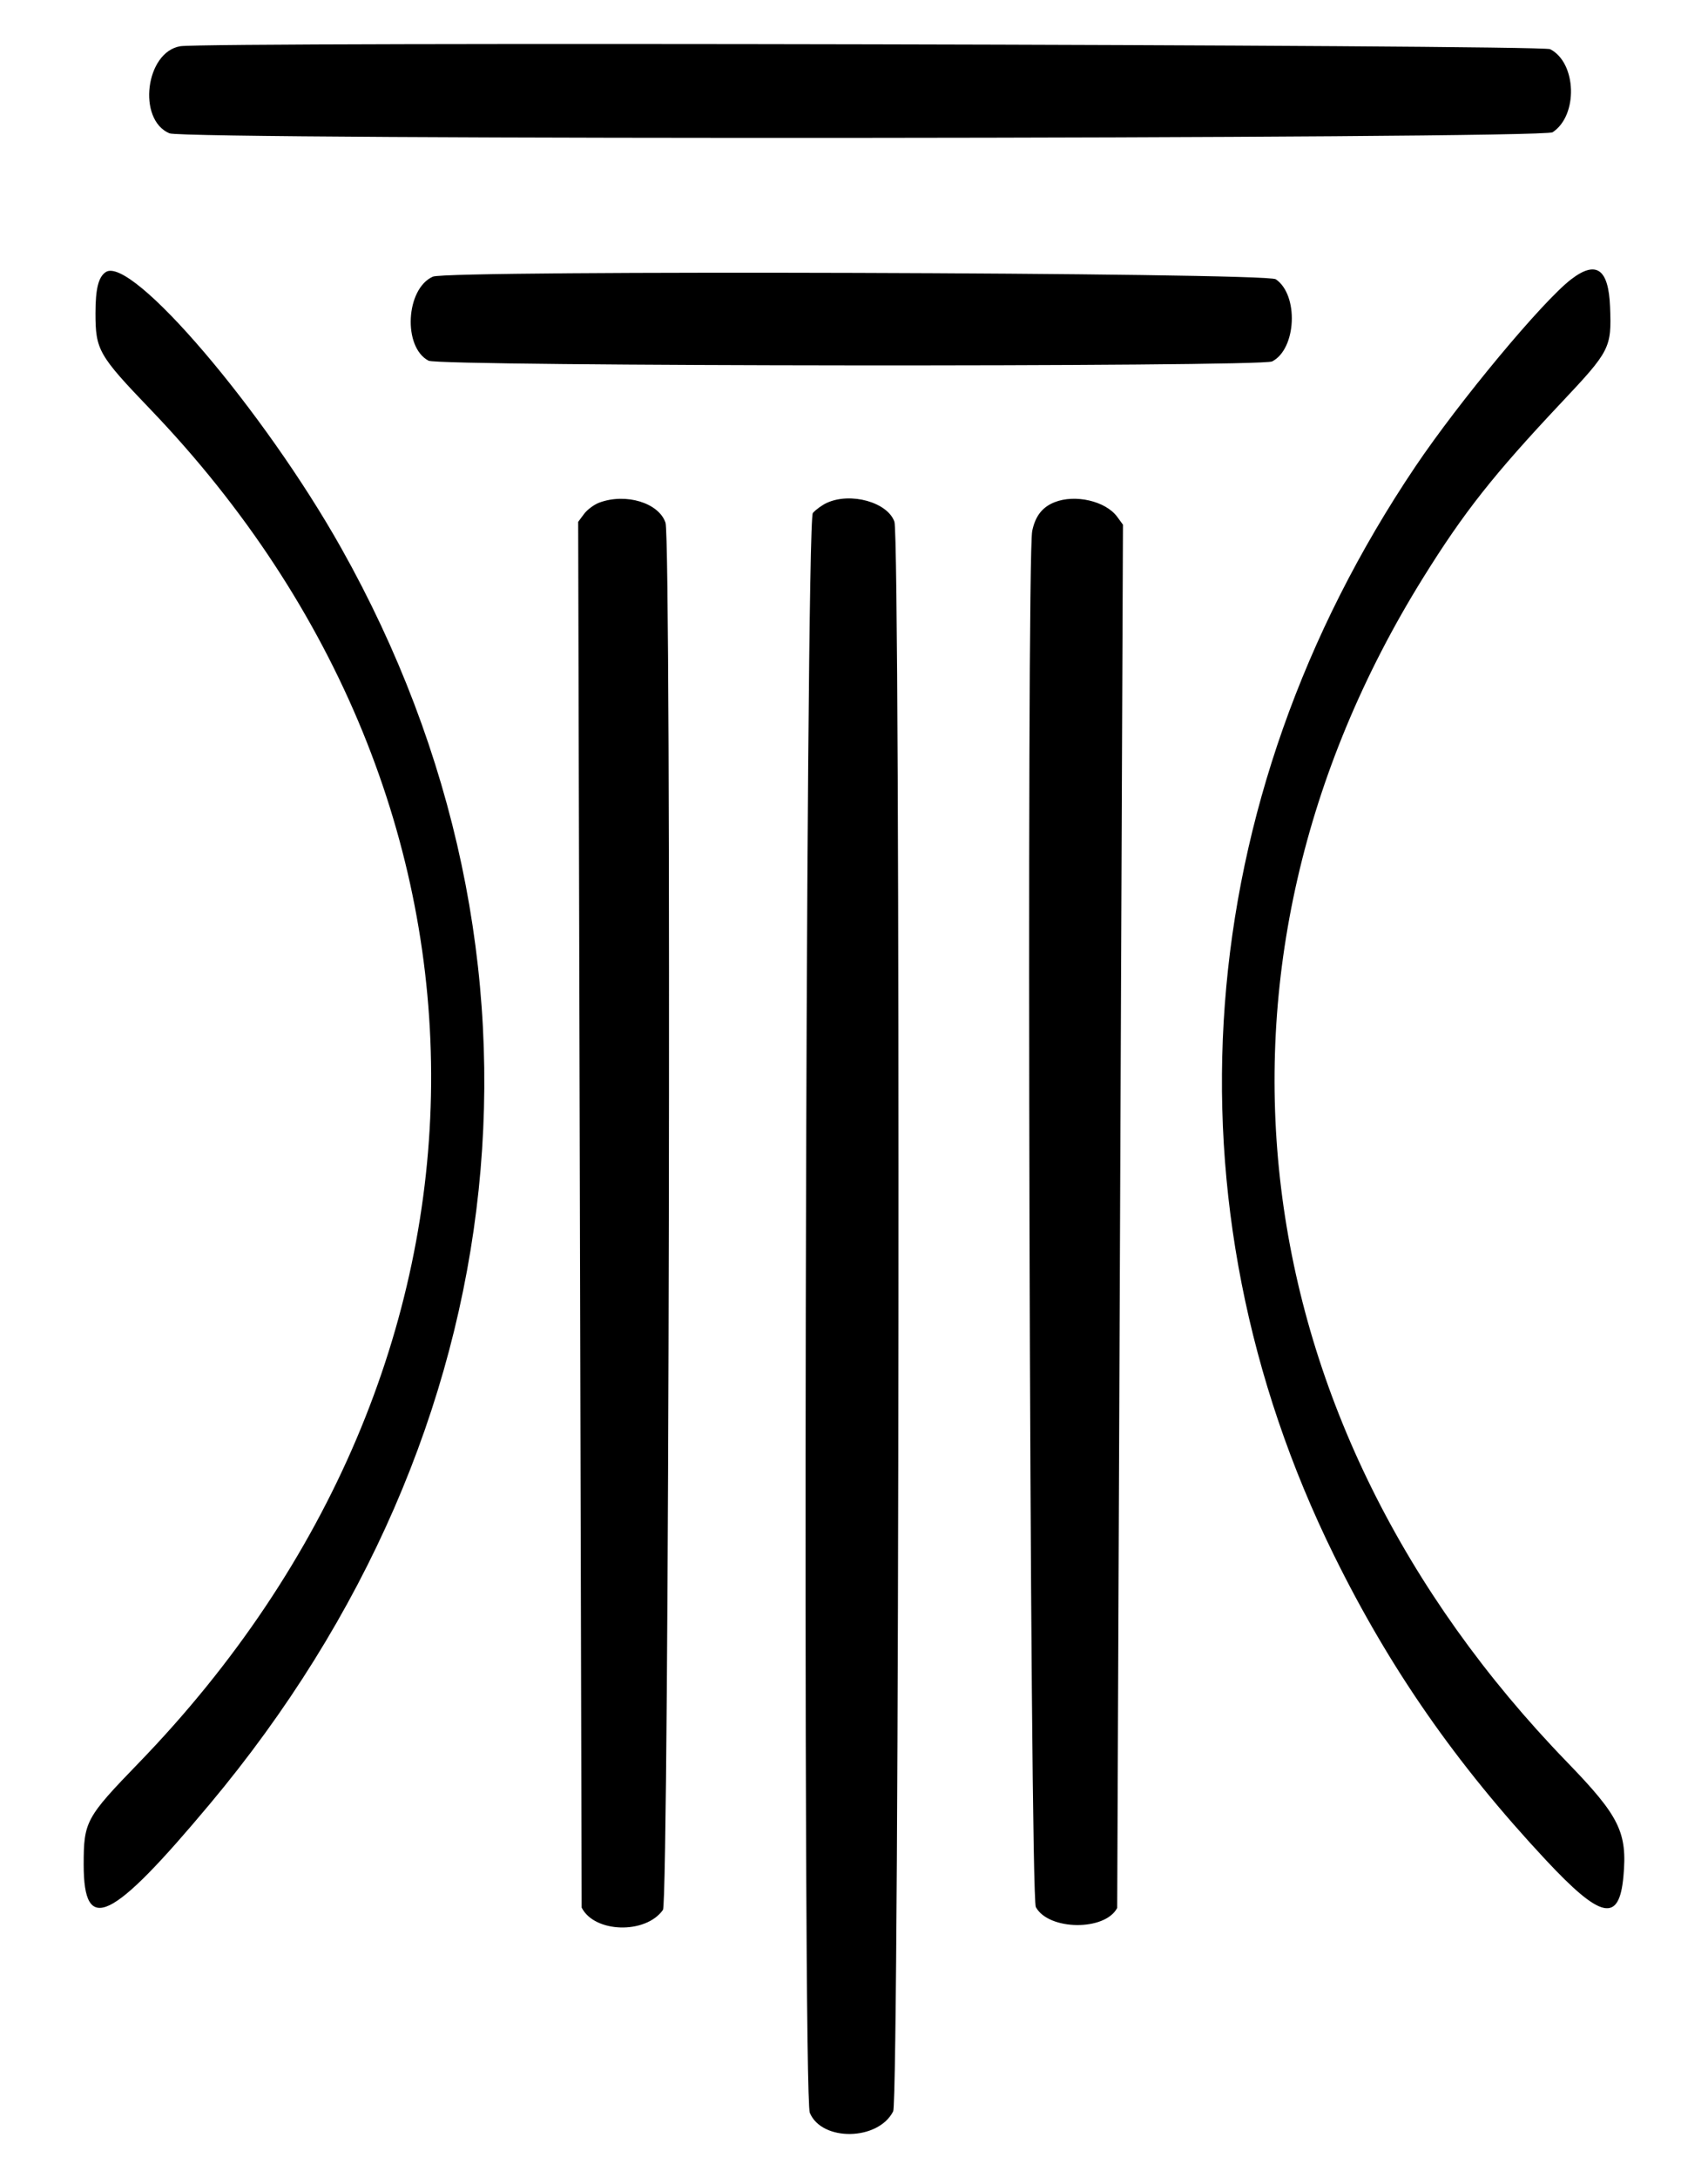
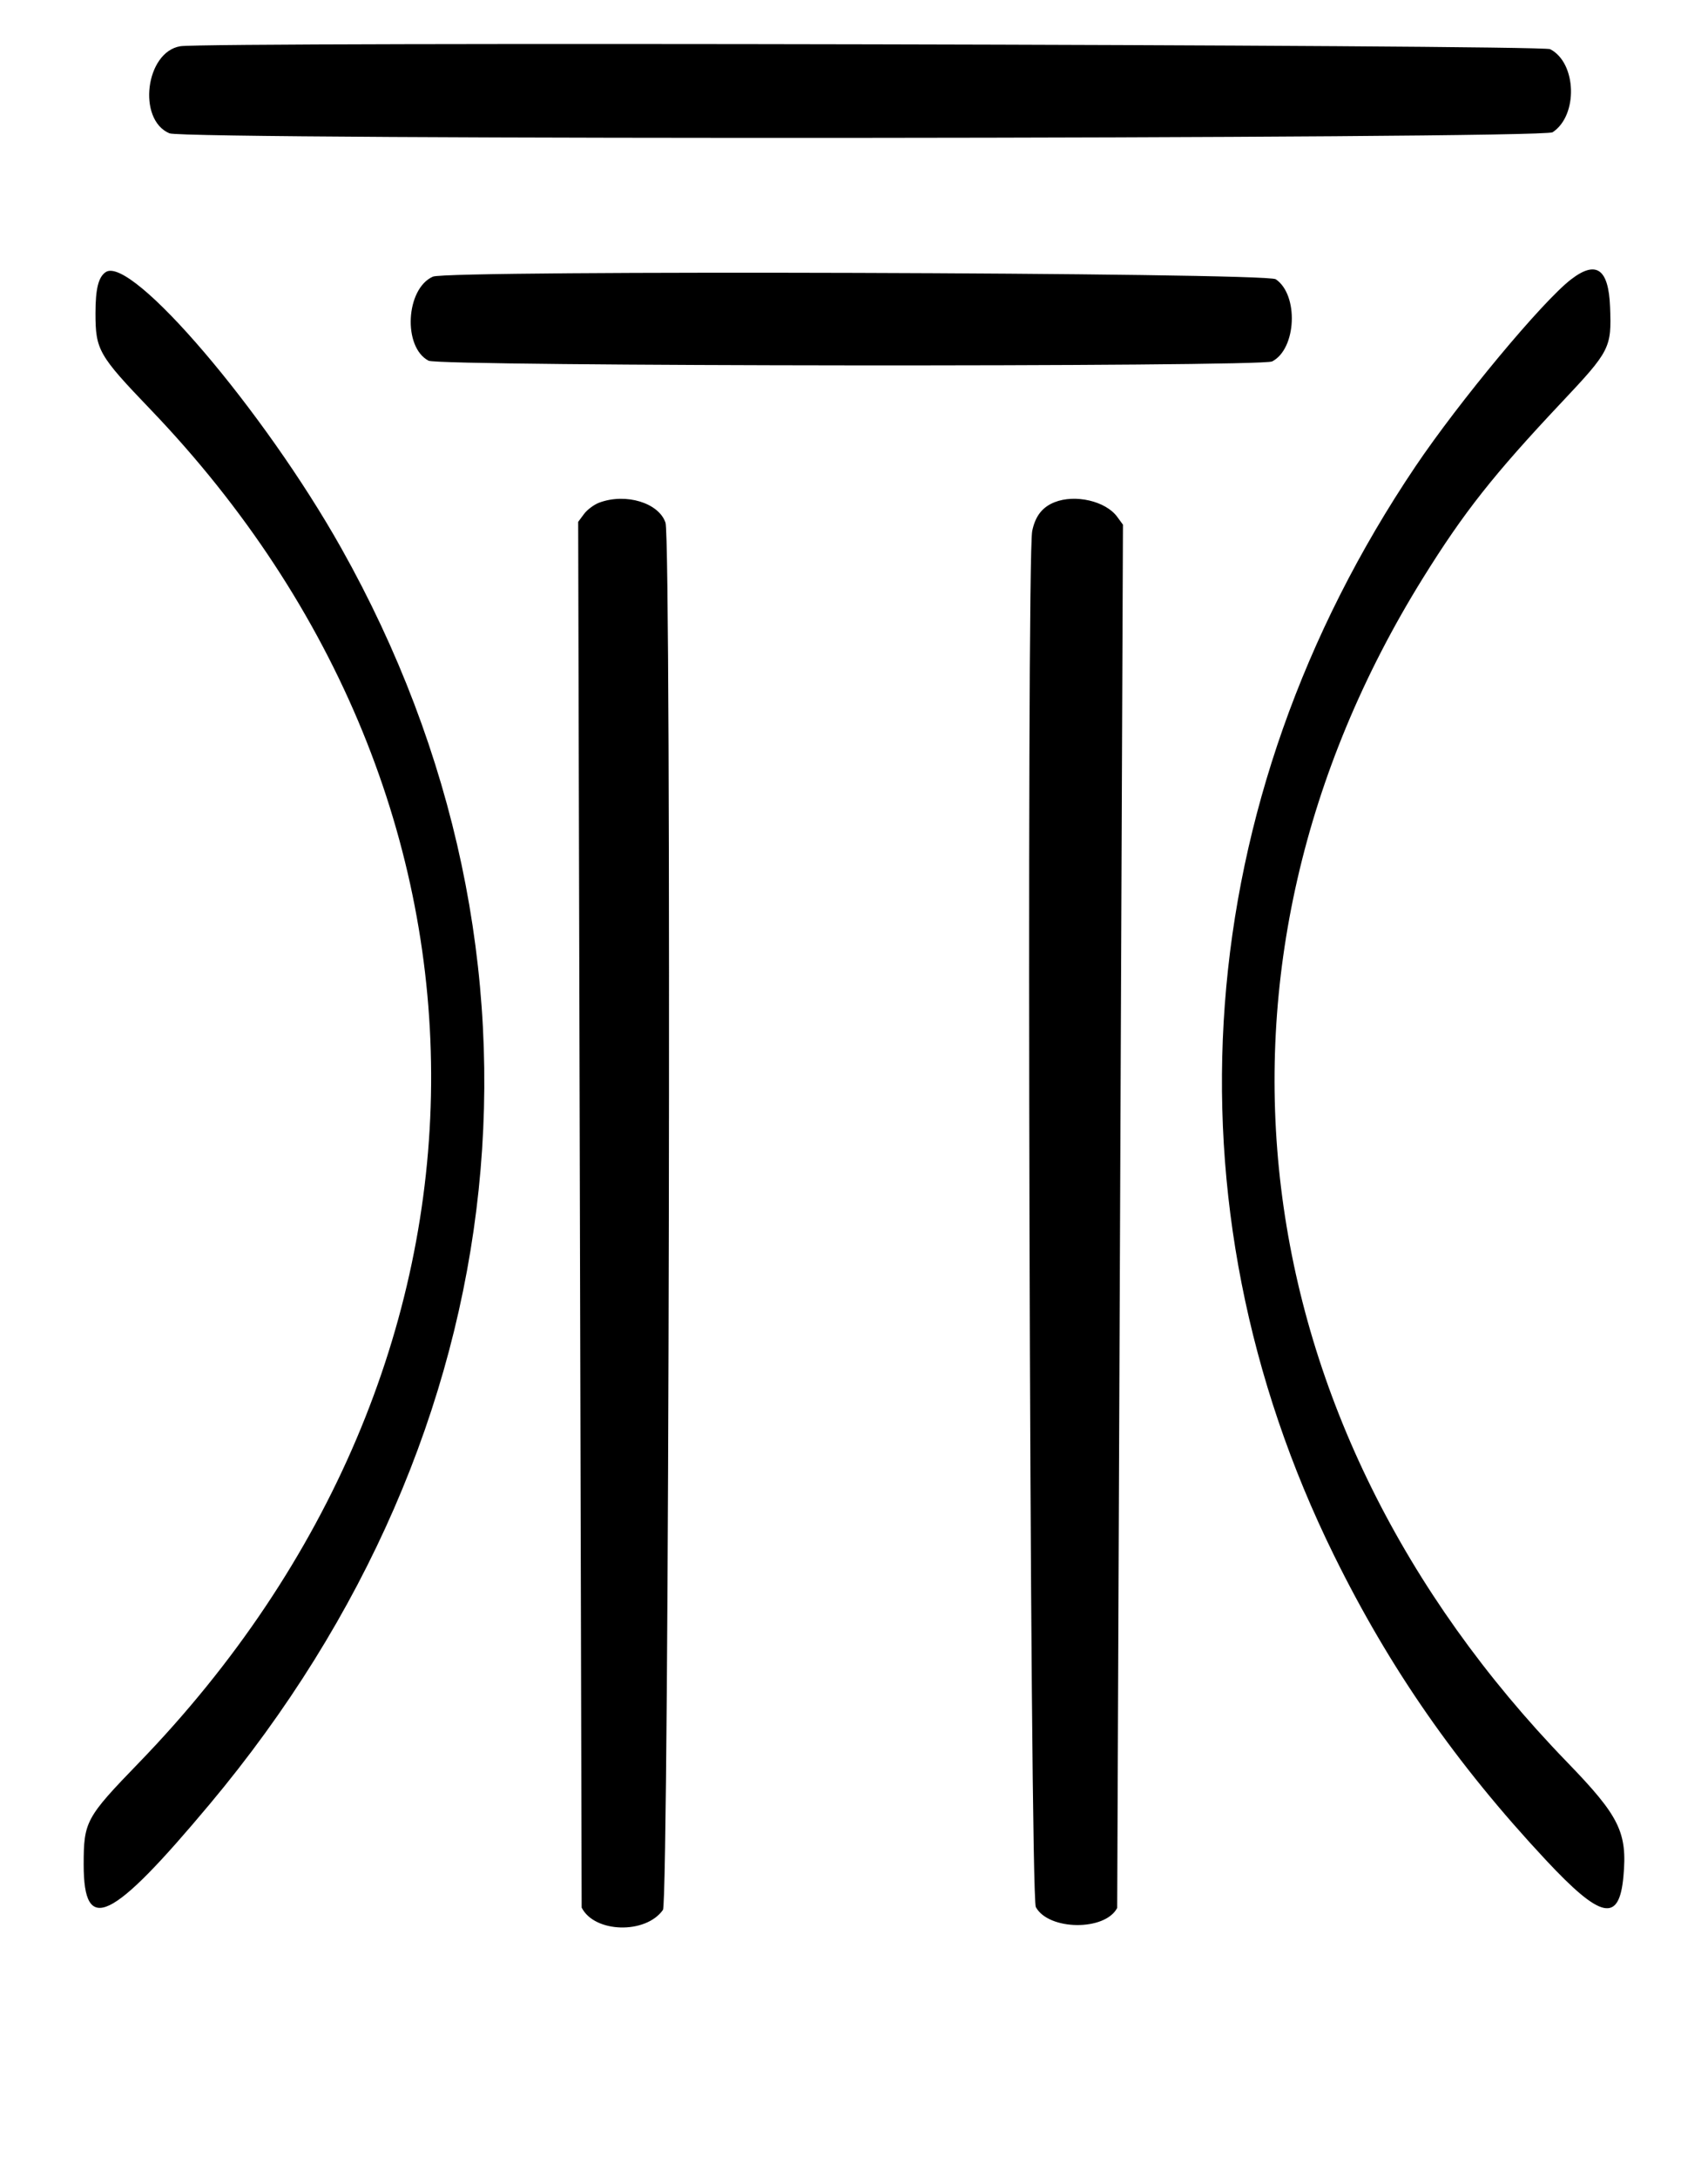
<svg xmlns="http://www.w3.org/2000/svg" width="244.544" height="311.744" viewBox="0 0 244.544 311.744">
-   <path d="M25.816 6.618c-4.985.825-6.192 10.508-1.555 12.465 2.286.964 196.555.817 198.031-.15 3.678-2.409 3.458-9.932-.348-11.894-1.261-.65-192.266-1.06-196.128-.421m-10.676 32.327c-1.047.699-1.469 2.392-1.469 5.889 0 5.251.437 6.017 7.84 13.734C75.739 115.101 75.063 195.313 19.879 252.318c-7.599 7.849-7.899 8.403-7.899 14.578 0 10.109 3.898 8.239 18.042-8.657 44.655-53.344 51.761-121.203 18.828-179.8-11.061-19.681-30.055-41.934-33.71-39.494m209.798 1.045c-4.1 3.149-16.025 17.483-22.299 26.802-32.284 47.949-36.563 105.273-11.634 155.847 7.978 16.187 17.418 29.76 30.294 43.561 7.927 8.496 10.525 9.055 11.135 2.394.578-6.316-.56-8.629-8.046-16.355-47.204-48.719-55.156-113.964-20.66-169.492 5.829-9.382 10.111-14.809 19.849-25.149 6.969-7.4 7.175-7.805 6.944-13.679-.214-5.457-1.979-6.699-5.583-3.929m-162.958-.393c-3.901 1.731-4.328 10.114-.613 12.035 1.59.823 119.179.921 120.774.101 3.485-1.791 3.825-9.517.518-11.762-1.43-.97-118.516-1.333-120.679-.374m23.837 32.34c-.749.276-1.739 1.01-2.2 1.631l-.837 1.13.499 198.341c1.819 3.633 9.153 3.845 11.638.337.884-1.249 1.243-195.938.366-198.558-.952-2.844-5.667-4.28-9.466-2.881m32.563.042c-.66.303-1.56.954-2 1.447-1.063 1.192-1.491 226.463-.435 228.99 1.731 4.143 9.788 4.004 11.934-.205.892-1.748 1.066-225.001.178-227.535-.977-2.789-6.264-4.263-9.677-2.697m32.6-.091c-1.751.699-2.75 1.984-3.191 4.106-.856 4.125-.354 195.38.518 196.977 1.836 3.366 9.926 3.447 11.648.116l.825-197.988-.828-1.13c-1.65-2.25-6.01-3.261-8.972-2.081" fill-rule="evenodd" />
+   <path d="M25.816 6.618c-4.985.825-6.192 10.508-1.555 12.465 2.286.964 196.555.817 198.031-.15 3.678-2.409 3.458-9.932-.348-11.894-1.261-.65-192.266-1.06-196.128-.421m-10.676 32.327c-1.047.699-1.469 2.392-1.469 5.889 0 5.251.437 6.017 7.84 13.734C75.739 115.101 75.063 195.313 19.879 252.318c-7.599 7.849-7.899 8.403-7.899 14.578 0 10.109 3.898 8.239 18.042-8.657 44.655-53.344 51.761-121.203 18.828-179.8-11.061-19.681-30.055-41.934-33.71-39.494m209.798 1.045c-4.1 3.149-16.025 17.483-22.299 26.802-32.284 47.949-36.563 105.273-11.634 155.847 7.978 16.187 17.418 29.76 30.294 43.561 7.927 8.496 10.525 9.055 11.135 2.394.578-6.316-.56-8.629-8.046-16.355-47.204-48.719-55.156-113.964-20.66-169.492 5.829-9.382 10.111-14.809 19.849-25.149 6.969-7.4 7.175-7.805 6.944-13.679-.214-5.457-1.979-6.699-5.583-3.929m-162.958-.393c-3.901 1.731-4.328 10.114-.613 12.035 1.59.823 119.179.921 120.774.101 3.485-1.791 3.825-9.517.518-11.762-1.43-.97-118.516-1.333-120.679-.374m23.837 32.34c-.749.276-1.739 1.01-2.2 1.631l-.837 1.13.499 198.341c1.819 3.633 9.153 3.845 11.638.337.884-1.249 1.243-195.938.366-198.558-.952-2.844-5.667-4.28-9.466-2.881m32.563.042m32.6-.091c-1.751.699-2.75 1.984-3.191 4.106-.856 4.125-.354 195.38.518 196.977 1.836 3.366 9.926 3.447 11.648.116l.825-197.988-.828-1.13c-1.65-2.25-6.01-3.261-8.972-2.081" fill-rule="evenodd" />
</svg>